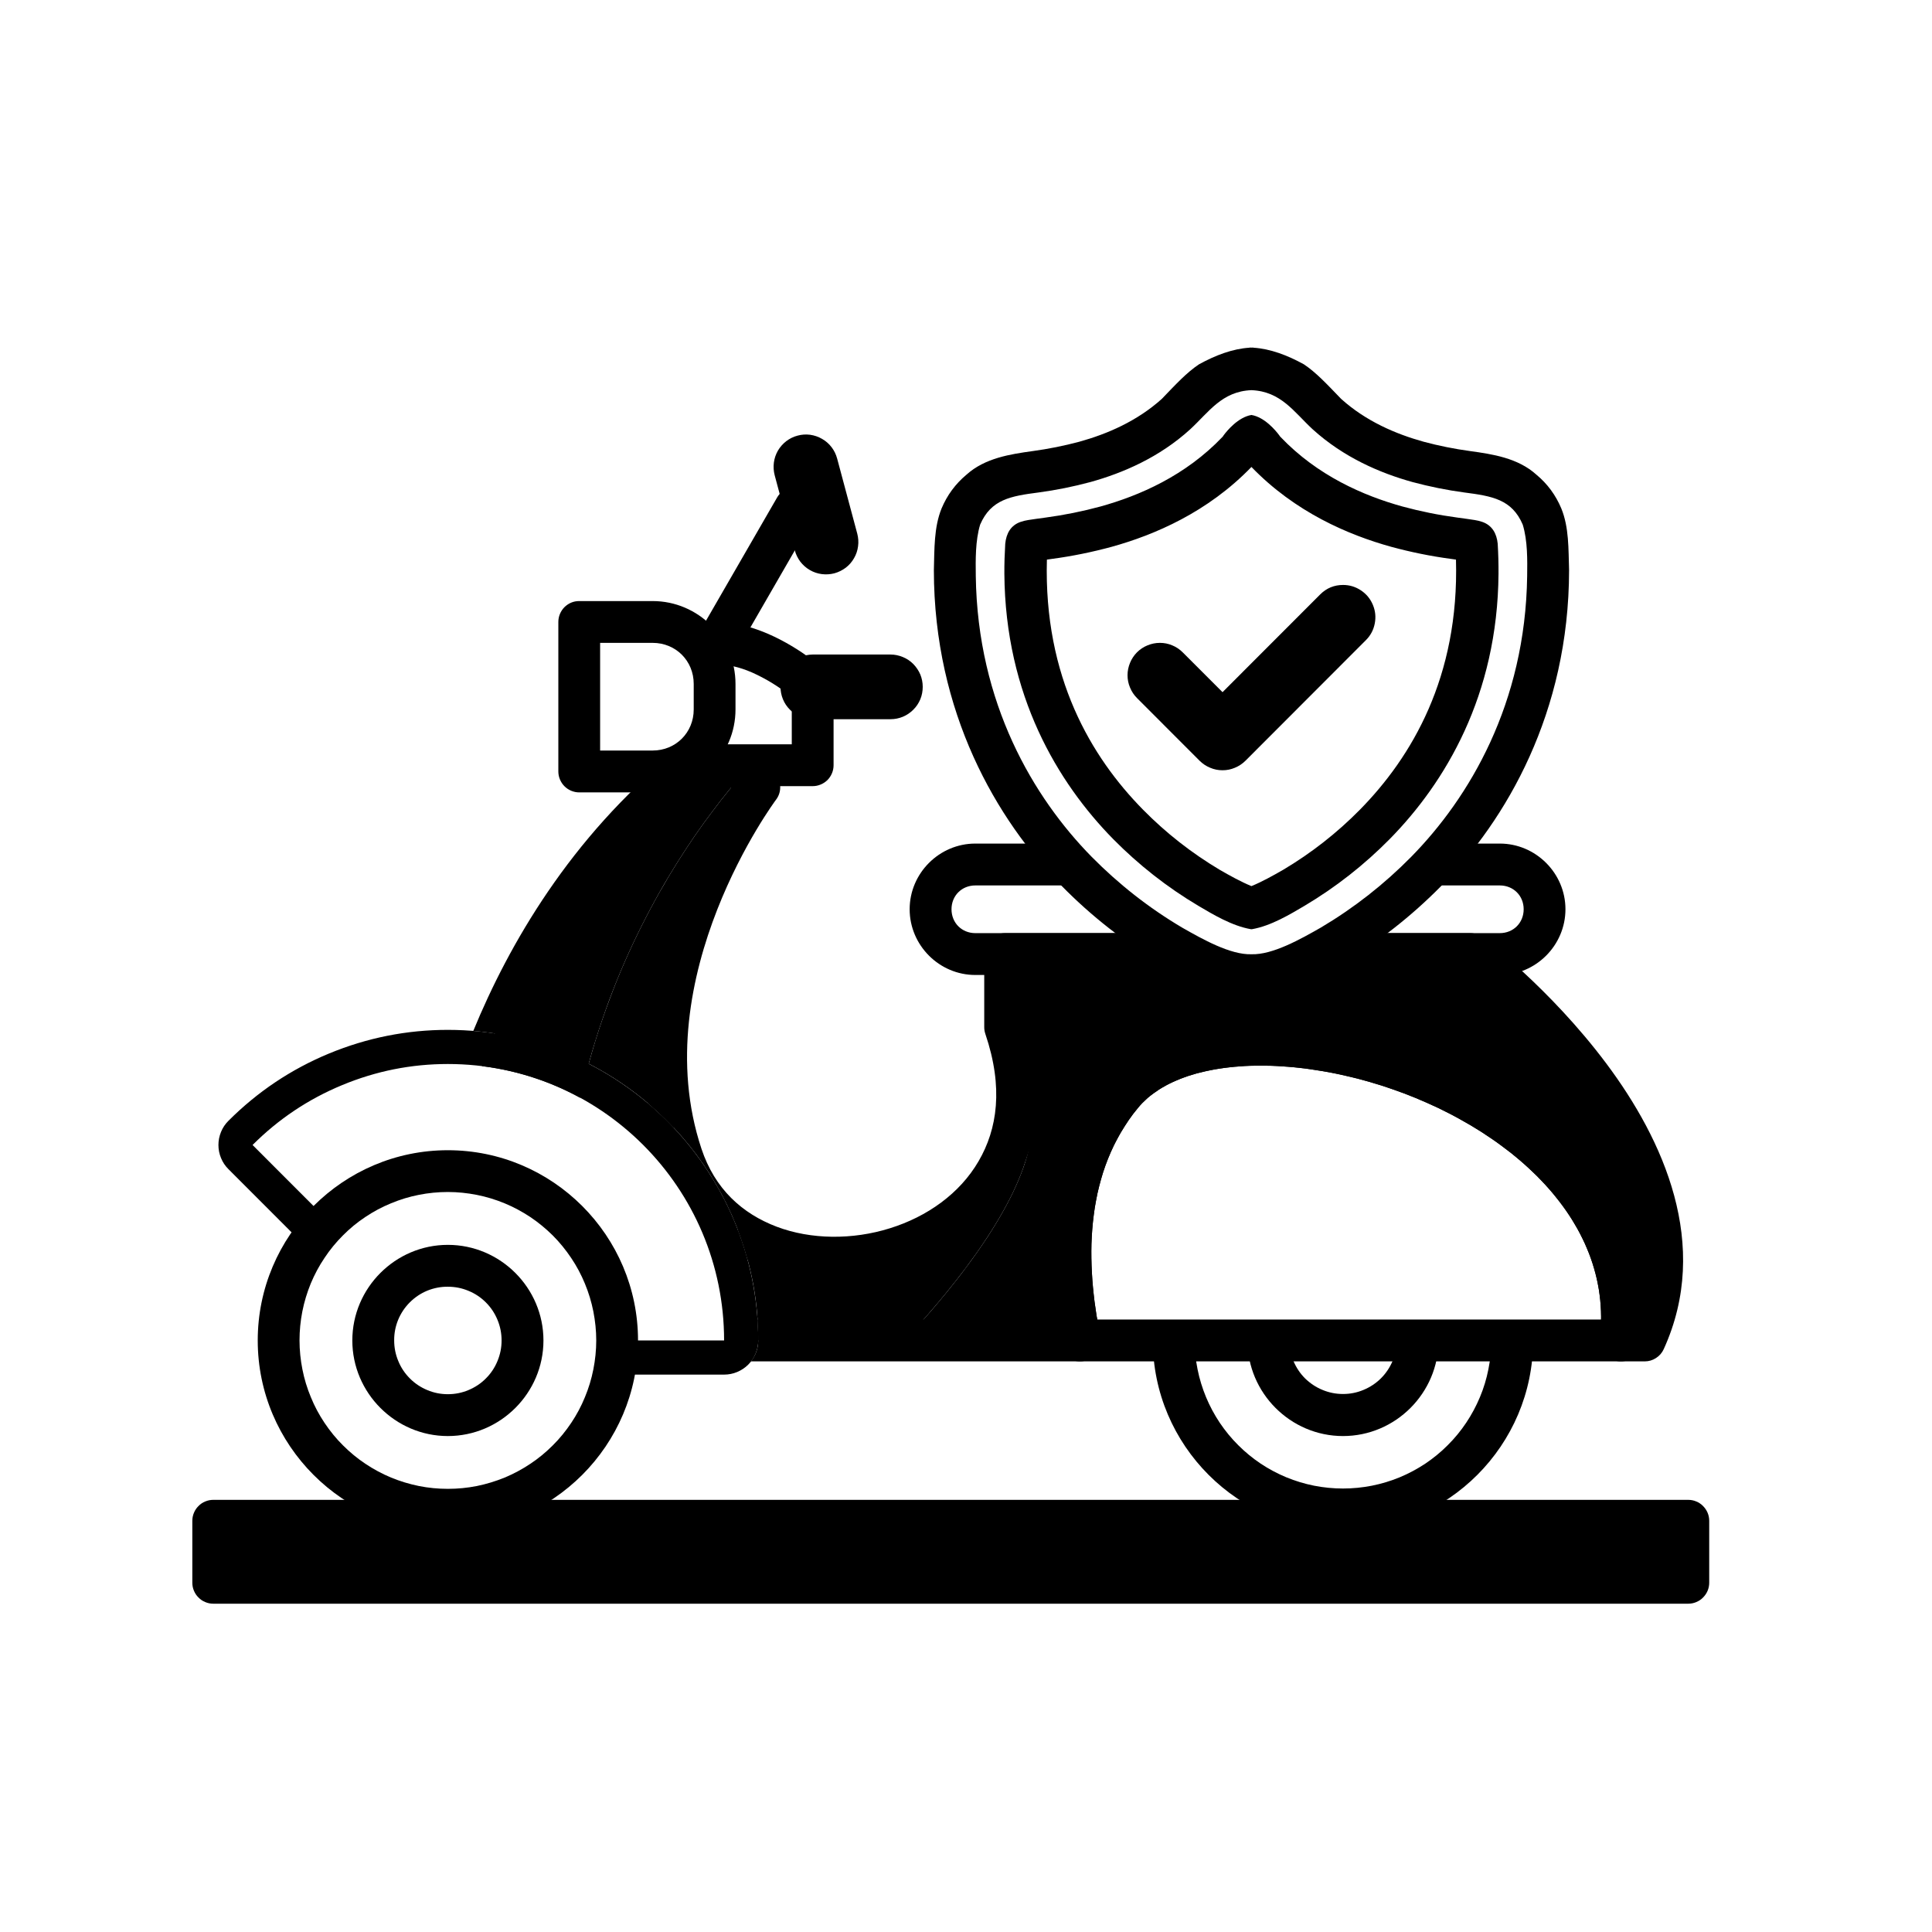
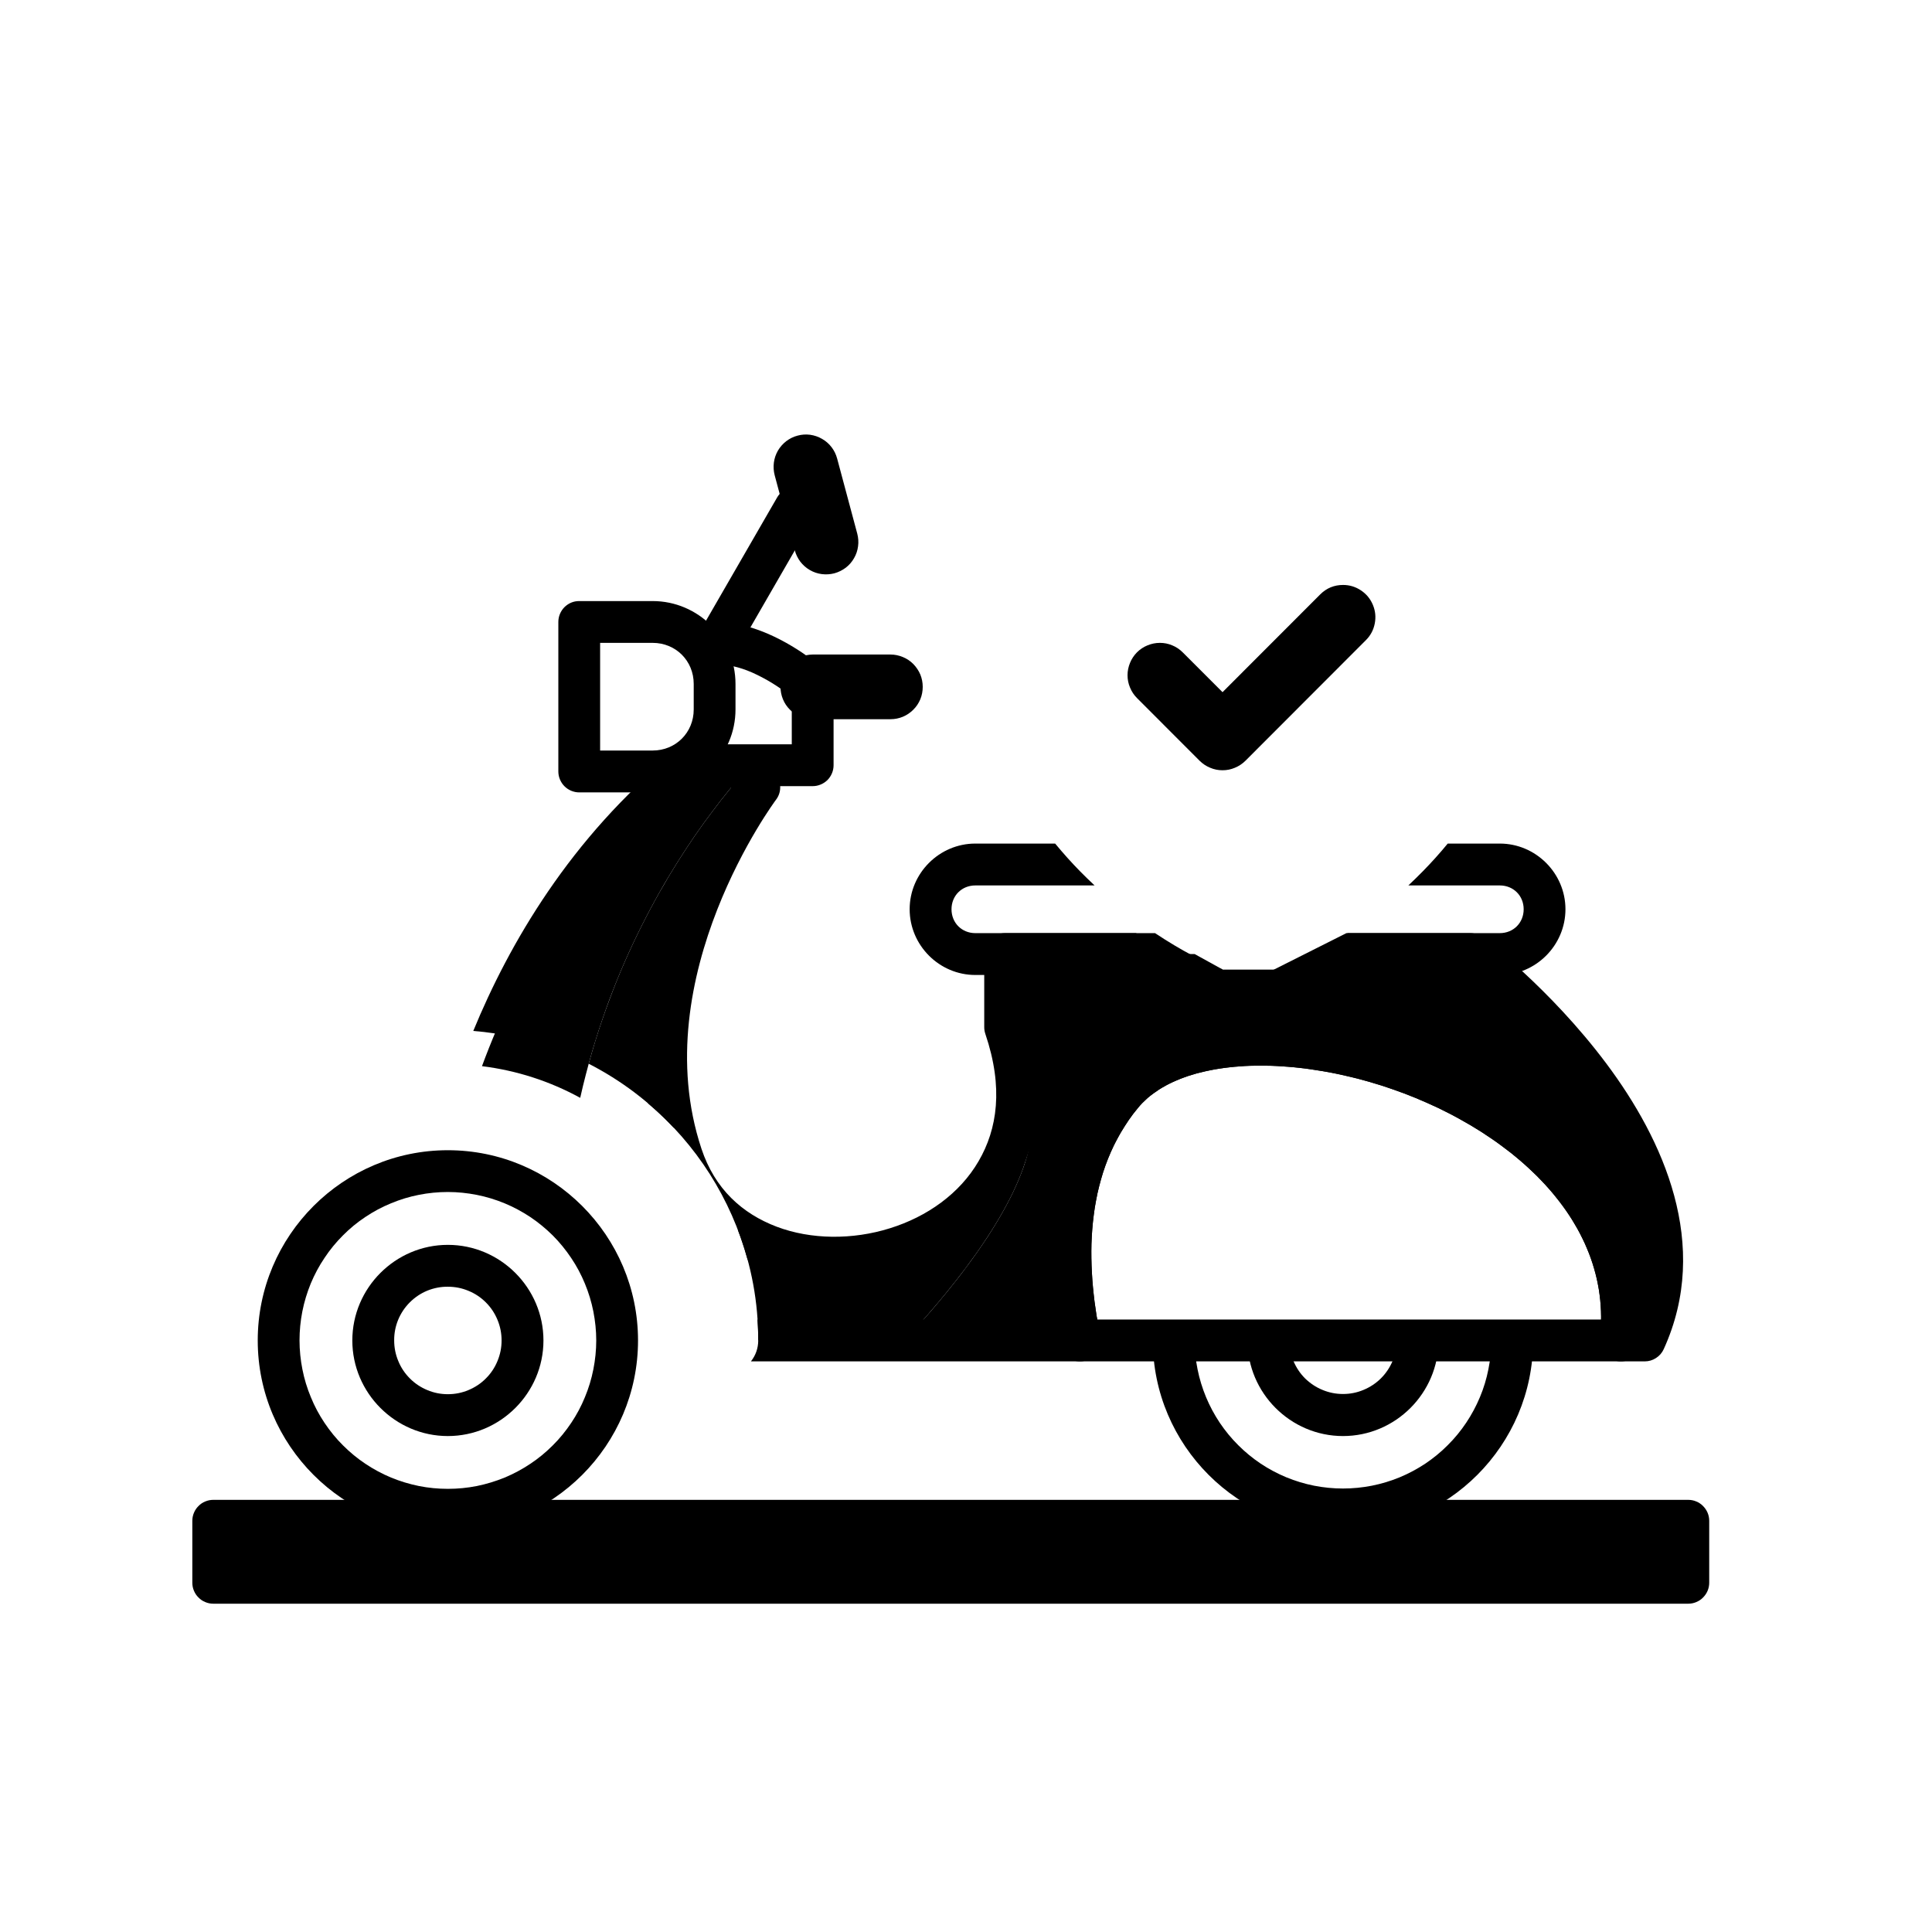
<svg xmlns="http://www.w3.org/2000/svg" width="150" zoomAndPan="magnify" viewBox="0 0 112.5 112.5" height="150" preserveAspectRatio="xMidYMid meet" version="1.2">
  <defs>
    <clipPath id="4e3ea9608f">
      <path d="M 11.199 87 L 100 87 L 100 93.398 L 11.199 93.398 Z M 11.199 87 " />
    </clipPath>
    <clipPath id="6bb0992108">
      <path d="M 54 20.223 L 92 20.223 L 92 59 L 54 59 Z M 54 20.223 " />
    </clipPath>
  </defs>
  <g id="d715f9d635">
    <path style=" stroke:none;fill-rule:evenodd;fill:#000000;fill-opacity:1;" d="M 12.418 88.555 L 98.309 88.555 L 98.309 92.164 L 12.418 92.164 Z M 12.418 88.555 " />
    <g clip-rule="nonzero" clip-path="url(#4e3ea9608f)">
      <path style=" stroke:none;fill-rule:evenodd;fill:#000000;fill-opacity:1;" d="M 12.418 87.336 C 12.258 87.336 12.102 87.367 11.953 87.43 C 11.801 87.492 11.672 87.578 11.559 87.695 C 11.441 87.809 11.355 87.941 11.293 88.09 C 11.23 88.238 11.199 88.395 11.199 88.555 L 11.199 92.164 C 11.199 92.324 11.23 92.48 11.293 92.629 C 11.355 92.777 11.441 92.91 11.559 93.023 C 11.672 93.141 11.801 93.227 11.953 93.289 C 12.102 93.352 12.258 93.383 12.418 93.383 L 98.309 93.383 C 98.469 93.383 98.625 93.352 98.773 93.289 C 98.922 93.227 99.055 93.141 99.168 93.023 C 99.281 92.91 99.371 92.777 99.434 92.629 C 99.496 92.48 99.527 92.324 99.527 92.164 L 99.527 88.555 C 99.527 88.395 99.496 88.238 99.434 88.09 C 99.371 87.941 99.281 87.809 99.168 87.695 C 99.055 87.578 98.922 87.492 98.773 87.43 C 98.625 87.367 98.469 87.336 98.309 87.336 Z M 13.637 89.773 L 97.09 89.773 L 97.09 90.945 L 13.637 90.945 Z M 13.637 89.773 " />
    </g>
    <path style=" stroke:none;fill-rule:evenodd;fill:#000000;fill-opacity:1;" d="M 43.355 44.938 C 43.34 44.953 43.328 44.965 43.316 44.984 C 43.18 45.141 43.035 45.305 42.891 45.477 C 42.746 45.648 42.598 45.828 42.445 46.016 C 42.293 46.203 42.137 46.398 41.977 46.602 C 41.82 46.805 41.66 47.016 41.496 47.234 C 41.332 47.449 41.164 47.676 40.996 47.906 C 40.828 48.141 40.66 48.379 40.488 48.625 C 40.32 48.875 40.148 49.129 39.973 49.391 C 39.801 49.652 39.629 49.922 39.453 50.199 C 39.281 50.473 39.105 50.758 38.93 51.051 C 38.758 51.34 38.582 51.641 38.41 51.945 C 38.238 52.25 38.066 52.562 37.895 52.883 C 37.723 53.203 37.555 53.527 37.387 53.863 C 37.219 54.195 37.051 54.539 36.887 54.887 C 36.723 55.234 36.562 55.59 36.402 55.953 C 36.242 56.316 36.086 56.684 35.934 57.059 C 35.781 57.438 35.633 57.82 35.488 58.211 C 35.34 58.602 35.199 58.996 35.062 59.402 C 34.922 59.805 34.789 60.215 34.66 60.633 C 34.531 61.051 34.41 61.477 34.289 61.91 C 34.285 61.922 34.285 61.93 34.281 61.941 C 36.152 62.902 37.805 64.148 39.246 65.684 C 36.887 55.465 44.215 45.84 44.215 45.84 Z M 59.039 61.773 C 60.797 71.551 49.234 75.82 42.973 71.633 C 43.762 73.703 44.156 75.84 44.152 78.055 L 52.672 78.055 C 52.699 78.023 52.73 77.992 52.758 77.965 C 52.957 77.75 53.156 77.531 53.355 77.309 C 53.555 77.09 53.75 76.863 53.949 76.641 C 54.148 76.414 54.344 76.184 54.539 75.953 C 54.734 75.723 54.926 75.488 55.121 75.254 C 55.312 75.02 55.5 74.781 55.688 74.543 C 55.875 74.305 56.059 74.066 56.238 73.828 C 56.418 73.586 56.594 73.344 56.766 73.102 C 56.941 72.859 57.109 72.617 57.273 72.371 C 57.438 72.129 57.594 71.887 57.75 71.641 C 57.902 71.398 58.051 71.156 58.195 70.91 C 58.336 70.668 58.473 70.426 58.602 70.184 C 58.734 69.941 58.855 69.699 58.973 69.461 C 59.086 69.219 59.195 68.98 59.297 68.742 C 59.398 68.504 59.488 68.27 59.574 68.035 C 59.613 67.918 59.656 67.801 59.691 67.684 C 59.73 67.566 59.766 67.453 59.797 67.336 C 59.832 67.223 59.859 67.105 59.887 66.992 C 59.914 66.875 59.938 66.762 59.957 66.648 C 59.977 66.531 59.992 66.418 60.008 66.305 C 60.02 66.191 60.031 66.078 60.039 65.965 C 60.047 65.852 60.051 65.738 60.051 65.625 C 60.055 65.512 60.051 65.398 60.047 65.289 C 60.043 65.176 60.035 65.062 60.027 64.953 C 60.016 64.84 60.004 64.73 59.988 64.617 C 59.973 64.508 59.957 64.398 59.938 64.289 C 59.914 64.176 59.895 64.066 59.867 63.957 C 59.844 63.848 59.816 63.742 59.785 63.633 C 59.754 63.523 59.723 63.414 59.688 63.309 C 59.656 63.199 59.617 63.094 59.578 62.988 C 59.539 62.879 59.5 62.773 59.457 62.668 C 59.414 62.562 59.367 62.457 59.32 62.355 C 59.277 62.25 59.227 62.145 59.176 62.043 C 59.133 61.953 59.086 61.863 59.039 61.773 Z M 59.039 61.773 " />
    <path style=" stroke:none;fill-rule:evenodd;fill:#000000;fill-opacity:1;" d="M 39.285 43.828 C 33.211 48.785 29.633 54.988 27.559 60.031 C 28.395 60.098 29.223 60.223 30.043 60.41 C 32.129 55.547 35.711 49.621 41.754 45.02 L 42.648 45.961 C 41.035 48.348 36.559 55.848 37.742 64.254 C 39.145 65.441 40.34 66.809 41.328 68.359 C 42.312 69.91 43.047 71.574 43.531 73.348 C 43.801 73.477 44.078 73.602 44.359 73.707 C 46.945 74.688 49.879 74.684 52.543 73.852 C 55.207 73.02 57.637 71.336 59.086 68.852 C 60.504 66.418 60.902 63.23 59.75 59.652 L 59.75 56.773 L 71.645 56.773 L 66.141 54.336 L 58.531 54.336 C 58.367 54.336 58.215 54.367 58.066 54.43 C 57.914 54.492 57.785 54.578 57.668 54.695 C 57.555 54.809 57.469 54.941 57.406 55.09 C 57.344 55.238 57.312 55.395 57.312 55.555 L 57.312 59.82 C 57.312 59.953 57.336 60.082 57.379 60.211 C 58.438 63.34 58.074 65.75 56.98 67.621 C 55.891 69.496 53.992 70.848 51.816 71.523 C 49.645 72.203 47.227 72.188 45.223 71.43 C 43.219 70.668 41.625 69.238 40.844 66.887 C 37.516 56.848 45.18 46.578 45.18 46.578 C 45.363 46.34 45.445 46.07 45.43 45.77 C 45.41 45.473 45.301 45.215 45.094 44.996 L 44.676 44.559 L 40.316 44.559 C 39.934 44.367 39.59 44.125 39.285 43.828 Z M 71.645 56.773 L 85.168 56.773 C 85.906 57.355 88.918 59.816 91.594 63.398 C 94.051 66.684 95.996 70.641 95.492 74.637 C 95.453 74.395 95.406 74.156 95.352 73.918 C 95.293 73.668 95.23 73.418 95.156 73.172 C 95.086 72.93 95.008 72.684 94.922 72.445 C 94.84 72.207 94.746 71.969 94.648 71.738 C 94.551 71.504 94.445 71.273 94.336 71.047 C 94.223 70.82 94.105 70.598 93.984 70.375 C 93.863 70.156 93.734 69.938 93.598 69.723 C 93.465 69.512 93.328 69.301 93.184 69.094 C 93.039 68.887 92.887 68.68 92.734 68.48 C 92.578 68.277 92.418 68.082 92.254 67.887 C 92.094 67.691 91.922 67.5 91.75 67.312 C 91.578 67.125 91.402 66.941 91.219 66.762 C 91.039 66.578 90.852 66.402 90.664 66.227 C 90.477 66.055 90.281 65.883 90.086 65.715 C 89.891 65.547 89.691 65.383 89.488 65.223 C 89.285 65.059 89.078 64.902 88.867 64.75 C 88.66 64.594 88.445 64.441 88.23 64.297 C 88.016 64.148 87.797 64.004 87.578 63.863 C 87.355 63.723 87.133 63.582 86.906 63.449 C 86.684 63.316 86.453 63.184 86.223 63.055 C 85.992 62.93 85.762 62.805 85.527 62.684 C 85.293 62.562 85.059 62.445 84.82 62.332 C 84.582 62.219 84.344 62.105 84.102 62 C 83.863 61.895 83.621 61.789 83.379 61.688 C 83.133 61.59 82.891 61.492 82.645 61.398 C 82.398 61.305 82.152 61.215 81.906 61.129 C 81.656 61.043 81.41 60.961 81.16 60.883 C 80.91 60.805 80.664 60.727 80.414 60.656 C 80.164 60.586 79.914 60.516 79.664 60.453 C 79.414 60.387 79.164 60.324 78.914 60.27 C 78.664 60.211 78.414 60.156 78.164 60.105 C 77.914 60.059 77.664 60.012 77.418 59.969 C 77.168 59.926 76.918 59.887 76.672 59.852 C 76.426 59.816 76.176 59.785 75.934 59.758 C 75.688 59.73 75.441 59.707 75.195 59.688 C 74.953 59.668 74.711 59.652 74.469 59.641 C 74.227 59.629 73.988 59.621 73.75 59.617 C 73.512 59.613 73.273 59.613 73.039 59.617 C 72.805 59.621 72.57 59.629 72.34 59.645 C 72.109 59.656 71.879 59.672 71.652 59.691 C 71.426 59.715 71.199 59.738 70.977 59.77 C 70.754 59.797 70.531 59.832 70.316 59.871 C 70.098 59.91 69.883 59.953 69.668 60 C 69.457 60.047 69.246 60.098 69.039 60.156 C 68.832 60.215 68.629 60.273 68.43 60.34 C 68.227 60.406 68.031 60.48 67.836 60.555 C 67.641 60.633 67.453 60.715 67.266 60.801 C 67.078 60.887 66.895 60.98 66.715 61.078 L 66.715 61.074 C 66.535 61.172 66.363 61.277 66.191 61.387 C 66.02 61.492 65.855 61.609 65.691 61.727 C 65.531 61.848 65.375 61.973 65.223 62.105 C 65.074 62.234 64.926 62.371 64.789 62.516 C 64.648 62.66 64.516 62.809 64.387 62.965 C 64.27 63.105 64.16 63.246 64.051 63.391 C 63.941 63.531 63.836 63.676 63.734 63.824 C 63.633 63.969 63.535 64.117 63.438 64.266 C 63.344 64.414 63.254 64.562 63.164 64.715 C 63.078 64.863 62.992 65.016 62.91 65.168 C 62.828 65.32 62.75 65.477 62.676 65.629 C 62.602 65.785 62.527 65.938 62.457 66.094 C 62.391 66.25 62.324 66.41 62.262 66.566 C 62.199 66.723 62.137 66.883 62.082 67.039 C 62.023 67.199 61.969 67.355 61.918 67.516 C 61.867 67.676 61.82 67.836 61.773 67.996 C 61.727 68.156 61.684 68.316 61.645 68.477 C 61.602 68.641 61.566 68.801 61.531 68.961 C 61.492 69.121 61.461 69.285 61.43 69.445 C 61.398 69.609 61.371 69.77 61.348 69.93 C 61.32 70.094 61.297 70.254 61.277 70.418 C 61.254 70.578 61.234 70.742 61.219 70.902 C 61.203 71.062 61.188 71.227 61.176 71.387 C 61.164 71.547 61.152 71.711 61.145 71.871 C 61.133 72.031 61.129 72.191 61.125 72.352 C 61.113 72.672 61.109 72.992 61.117 73.309 C 61.121 73.629 61.133 73.945 61.148 74.258 C 61.168 74.57 61.191 74.879 61.219 75.188 C 61.246 75.496 61.281 75.801 61.32 76.105 C 61.352 76.352 61.387 76.594 61.426 76.836 L 44.109 76.836 C 44.137 77.238 44.152 77.645 44.152 78.055 C 44.148 78.508 44.008 78.914 43.727 79.273 L 62.883 79.273 C 63.066 79.273 63.242 79.234 63.406 79.156 C 63.574 79.074 63.711 78.965 63.828 78.824 C 63.945 78.68 64.023 78.52 64.066 78.344 C 64.109 78.164 64.113 77.988 64.078 77.809 C 64.047 77.66 64.016 77.527 63.996 77.41 C 63.945 77.148 63.898 76.879 63.852 76.609 C 63.809 76.34 63.77 76.07 63.734 75.793 C 63.699 75.52 63.668 75.242 63.645 74.961 C 63.617 74.684 63.594 74.402 63.582 74.121 C 63.566 73.84 63.555 73.559 63.551 73.273 C 63.547 72.992 63.547 72.707 63.555 72.426 C 63.562 72.285 63.566 72.141 63.574 72 C 63.582 71.859 63.59 71.719 63.602 71.578 C 63.613 71.438 63.625 71.297 63.641 71.156 C 63.656 71.016 63.672 70.875 63.691 70.734 C 63.707 70.594 63.73 70.453 63.75 70.312 C 63.773 70.176 63.797 70.035 63.824 69.898 C 63.848 69.758 63.879 69.621 63.906 69.484 C 63.938 69.348 63.969 69.211 64.004 69.074 C 64.039 68.938 64.074 68.801 64.113 68.668 C 64.152 68.531 64.191 68.398 64.234 68.266 C 64.277 68.129 64.324 67.996 64.371 67.863 C 64.418 67.73 64.469 67.602 64.52 67.473 C 64.574 67.34 64.629 67.211 64.684 67.082 C 64.742 66.953 64.801 66.824 64.863 66.695 C 64.926 66.57 64.988 66.445 65.059 66.32 C 65.125 66.191 65.195 66.07 65.266 65.945 C 65.34 65.82 65.414 65.699 65.492 65.578 C 65.566 65.457 65.648 65.336 65.73 65.215 C 65.816 65.098 65.902 64.98 65.988 64.859 C 66.078 64.742 66.172 64.629 66.266 64.512 C 66.348 64.41 66.438 64.312 66.527 64.219 C 66.621 64.125 66.719 64.031 66.82 63.941 C 66.926 63.852 67.031 63.766 67.145 63.684 C 67.258 63.602 67.375 63.52 67.496 63.441 C 67.621 63.363 67.746 63.289 67.879 63.219 L 67.879 63.215 C 68.012 63.145 68.148 63.074 68.289 63.012 C 68.43 62.945 68.578 62.883 68.727 62.824 C 68.879 62.762 69.035 62.707 69.195 62.652 C 69.352 62.602 69.516 62.551 69.684 62.504 C 69.852 62.461 70.023 62.418 70.199 62.379 C 70.375 62.34 70.555 62.305 70.738 62.27 C 70.922 62.238 71.109 62.211 71.297 62.184 C 71.488 62.16 71.68 62.137 71.875 62.121 C 72.07 62.102 72.27 62.086 72.473 62.074 C 72.672 62.062 72.879 62.059 73.086 62.055 C 73.289 62.051 73.5 62.051 73.711 62.055 C 73.922 62.055 74.137 62.062 74.352 62.074 C 74.566 62.086 74.781 62.098 75 62.117 C 75.219 62.133 75.441 62.156 75.664 62.18 C 75.883 62.203 76.105 62.23 76.332 62.266 C 76.555 62.297 76.781 62.332 77.004 62.371 C 77.23 62.41 77.457 62.449 77.688 62.496 C 77.914 62.543 78.141 62.59 78.367 62.645 C 78.598 62.695 78.824 62.75 79.055 62.809 C 79.281 62.871 79.512 62.934 79.738 62.996 C 79.969 63.062 80.195 63.133 80.422 63.203 C 80.648 63.277 80.879 63.352 81.102 63.43 C 81.328 63.512 81.555 63.594 81.781 63.676 C 82.004 63.762 82.227 63.852 82.449 63.941 C 82.672 64.035 82.895 64.129 83.113 64.227 C 83.332 64.324 83.551 64.426 83.77 64.527 C 83.984 64.633 84.199 64.738 84.41 64.848 C 84.625 64.961 84.836 65.07 85.043 65.188 C 85.254 65.305 85.457 65.422 85.664 65.543 C 85.867 65.664 86.066 65.789 86.266 65.914 C 86.465 66.043 86.66 66.172 86.852 66.305 C 87.047 66.438 87.234 66.57 87.422 66.711 C 87.609 66.848 87.793 66.988 87.973 67.129 C 88.156 67.273 88.332 67.418 88.504 67.566 C 88.68 67.715 88.848 67.867 89.012 68.02 C 89.18 68.172 89.34 68.328 89.5 68.484 C 89.656 68.641 89.809 68.801 89.961 68.965 C 90.109 69.125 90.254 69.293 90.395 69.457 C 90.535 69.625 90.672 69.793 90.801 69.965 C 90.934 70.137 91.062 70.309 91.184 70.484 C 91.305 70.66 91.422 70.836 91.535 71.016 C 91.645 71.195 91.754 71.379 91.855 71.559 C 91.957 71.742 92.055 71.93 92.145 72.117 C 92.238 72.305 92.324 72.492 92.402 72.684 C 92.484 72.875 92.559 73.066 92.629 73.262 C 92.699 73.457 92.762 73.656 92.82 73.855 C 92.879 74.055 92.93 74.254 92.977 74.457 C 93.023 74.66 93.062 74.867 93.098 75.074 C 93.113 75.176 93.129 75.281 93.141 75.387 C 93.156 75.488 93.168 75.594 93.18 75.699 C 93.191 75.805 93.199 75.914 93.207 76.02 C 93.215 76.125 93.219 76.234 93.223 76.34 C 93.227 76.449 93.23 76.559 93.23 76.668 C 93.234 76.777 93.23 76.887 93.23 76.996 C 93.227 77.105 93.223 77.219 93.219 77.328 C 93.211 77.441 93.203 77.551 93.195 77.664 C 93.188 77.742 93.18 77.828 93.168 77.926 C 93.148 78.098 93.168 78.266 93.223 78.43 C 93.273 78.594 93.359 78.738 93.473 78.867 C 93.59 78.996 93.727 79.098 93.883 79.168 C 94.043 79.238 94.207 79.273 94.379 79.273 L 95.773 79.273 C 96.012 79.273 96.23 79.207 96.43 79.078 C 96.629 78.949 96.781 78.777 96.879 78.559 C 99.652 72.477 96.84 66.348 93.543 61.938 C 90.25 57.531 86.328 54.582 86.328 54.582 C 86.113 54.418 85.867 54.336 85.598 54.336 L 78.402 54.336 L 73.766 56.668 Z M 71.645 56.773 " />
    <path style=" stroke:none;fill-rule:evenodd;fill:#000000;fill-opacity:1;" d="M 86.84 78.055 C 86.836 78.621 86.781 79.184 86.668 79.738 C 86.559 80.293 86.395 80.832 86.176 81.355 C 85.957 81.879 85.691 82.375 85.375 82.848 C 85.062 83.316 84.703 83.754 84.301 84.152 C 83.902 84.555 83.465 84.91 82.996 85.227 C 82.523 85.539 82.027 85.805 81.504 86.023 C 80.98 86.238 80.441 86.402 79.883 86.512 C 79.328 86.621 78.77 86.676 78.203 86.676 C 77.637 86.676 77.074 86.621 76.52 86.512 C 75.965 86.402 75.426 86.238 74.902 86.023 C 74.379 85.805 73.879 85.539 73.41 85.227 C 72.938 84.91 72.504 84.555 72.102 84.152 C 71.699 83.754 71.344 83.316 71.027 82.848 C 70.711 82.375 70.445 81.879 70.227 81.355 C 70.012 80.832 69.844 80.293 69.734 79.738 C 69.621 79.184 69.566 78.621 69.566 78.055 L 67.129 78.055 C 67.129 84.156 72.102 89.133 78.203 89.133 C 84.301 89.133 89.273 84.156 89.273 78.055 Z M 86.84 78.055 " />
    <path style=" stroke:none;fill-rule:evenodd;fill:#000000;fill-opacity:1;" d="M 81.328 78.055 C 81.328 78.469 81.246 78.867 81.09 79.25 C 80.93 79.629 80.703 79.969 80.41 80.262 C 80.117 80.551 79.777 80.777 79.395 80.934 C 79.016 81.094 78.617 81.172 78.203 81.172 C 77.789 81.172 77.391 81.094 77.008 80.934 C 76.625 80.777 76.289 80.551 75.992 80.262 C 75.699 79.969 75.477 79.629 75.316 79.25 C 75.156 78.867 75.074 78.469 75.074 78.055 L 72.641 78.055 C 72.641 81.113 75.145 83.621 78.203 83.621 C 81.262 83.621 83.766 81.113 83.766 78.055 Z M 81.328 78.055 " />
    <path style=" stroke:none;fill-rule:evenodd;fill:#000000;fill-opacity:1;" d="M 73.75 59.617 C 73.512 59.613 73.277 59.613 73.039 59.617 C 72.805 59.621 72.57 59.629 72.34 59.645 C 72.109 59.656 71.879 59.672 71.652 59.691 C 71.426 59.715 71.199 59.738 70.977 59.77 C 70.754 59.797 70.535 59.832 70.316 59.871 C 70.098 59.91 69.883 59.953 69.668 60 C 69.457 60.047 69.246 60.098 69.039 60.156 C 68.832 60.215 68.629 60.273 68.43 60.34 C 68.227 60.406 68.031 60.48 67.836 60.555 C 67.641 60.633 67.453 60.715 67.266 60.801 C 67.078 60.887 66.895 60.98 66.715 61.078 L 66.715 61.074 C 66.535 61.172 66.363 61.277 66.191 61.387 C 66.02 61.492 65.855 61.609 65.691 61.727 C 65.531 61.848 65.375 61.973 65.223 62.105 C 65.074 62.234 64.926 62.371 64.789 62.516 C 64.648 62.66 64.516 62.809 64.387 62.965 C 64.27 63.105 64.16 63.246 64.051 63.391 C 63.941 63.531 63.836 63.676 63.734 63.824 C 63.633 63.969 63.535 64.117 63.438 64.266 C 63.344 64.414 63.254 64.562 63.164 64.715 C 63.078 64.863 62.992 65.016 62.91 65.168 C 62.828 65.32 62.75 65.477 62.676 65.629 C 62.602 65.785 62.527 65.938 62.457 66.094 C 62.391 66.25 62.324 66.41 62.262 66.566 C 62.199 66.723 62.137 66.883 62.082 67.039 C 62.023 67.199 61.969 67.355 61.918 67.516 C 61.867 67.676 61.82 67.836 61.773 67.996 C 61.727 68.156 61.684 68.316 61.645 68.477 C 61.602 68.641 61.566 68.801 61.531 68.961 C 61.492 69.121 61.461 69.285 61.43 69.445 C 61.398 69.609 61.371 69.77 61.348 69.934 C 61.32 70.094 61.297 70.254 61.277 70.418 C 61.254 70.578 61.234 70.742 61.219 70.902 C 61.203 71.062 61.188 71.227 61.176 71.387 C 61.164 71.547 61.152 71.711 61.145 71.871 C 61.133 72.031 61.129 72.191 61.125 72.352 C 61.113 72.672 61.109 72.992 61.117 73.309 C 61.121 73.629 61.133 73.945 61.148 74.258 C 61.168 74.57 61.191 74.879 61.219 75.188 C 61.246 75.496 61.281 75.801 61.32 76.105 C 61.359 76.406 61.402 76.703 61.449 77 C 61.496 77.293 61.547 77.582 61.602 77.867 L 61.602 77.871 C 61.633 78.031 61.664 78.172 61.691 78.301 C 61.75 78.582 61.891 78.816 62.117 79 C 62.34 79.18 62.598 79.273 62.883 79.273 L 94.379 79.273 C 94.691 79.273 94.965 79.168 95.195 78.961 C 95.426 78.754 95.559 78.492 95.59 78.184 C 95.602 78.086 95.613 77.98 95.621 77.867 C 95.633 77.73 95.645 77.594 95.648 77.457 C 95.656 77.32 95.664 77.188 95.664 77.051 C 95.668 76.914 95.668 76.781 95.668 76.648 C 95.668 76.512 95.664 76.379 95.66 76.246 C 95.652 76.113 95.645 75.98 95.637 75.848 C 95.629 75.719 95.617 75.586 95.602 75.453 C 95.59 75.324 95.574 75.195 95.559 75.066 C 95.539 74.934 95.52 74.805 95.5 74.68 C 95.457 74.422 95.406 74.168 95.352 73.918 C 95.293 73.668 95.23 73.418 95.156 73.172 C 95.086 72.93 95.008 72.688 94.922 72.445 C 94.836 72.207 94.746 71.969 94.648 71.738 C 94.551 71.504 94.445 71.273 94.336 71.047 C 94.223 70.82 94.105 70.598 93.984 70.375 C 93.863 70.156 93.734 69.938 93.598 69.723 C 93.465 69.512 93.328 69.301 93.184 69.094 C 93.039 68.883 92.887 68.68 92.734 68.48 C 92.578 68.277 92.418 68.082 92.258 67.887 C 92.094 67.691 91.926 67.5 91.75 67.312 C 91.578 67.125 91.402 66.941 91.219 66.762 C 91.039 66.578 90.855 66.402 90.664 66.227 C 90.477 66.055 90.281 65.883 90.086 65.715 C 89.891 65.547 89.691 65.383 89.488 65.223 C 89.285 65.059 89.078 64.902 88.867 64.75 C 88.66 64.594 88.445 64.441 88.23 64.297 C 88.016 64.148 87.797 64.004 87.578 63.863 C 87.355 63.723 87.133 63.582 86.906 63.449 C 86.684 63.312 86.453 63.184 86.223 63.055 C 85.996 62.93 85.762 62.805 85.527 62.684 C 85.293 62.562 85.059 62.445 84.82 62.332 C 84.582 62.219 84.344 62.105 84.102 62 C 83.863 61.895 83.621 61.789 83.379 61.688 C 83.133 61.59 82.891 61.492 82.645 61.398 C 82.398 61.305 82.152 61.219 81.906 61.129 C 81.656 61.043 81.41 60.961 81.16 60.883 C 80.91 60.805 80.664 60.73 80.414 60.656 C 80.164 60.586 79.914 60.516 79.664 60.453 C 79.414 60.387 79.164 60.324 78.914 60.27 C 78.664 60.211 78.414 60.156 78.164 60.105 C 77.914 60.059 77.664 60.012 77.418 59.969 C 77.168 59.926 76.918 59.887 76.672 59.852 C 76.426 59.816 76.18 59.785 75.934 59.758 C 75.688 59.73 75.441 59.707 75.199 59.688 C 74.953 59.668 74.711 59.652 74.469 59.641 C 74.23 59.629 73.988 59.621 73.75 59.617 Z M 73.711 62.055 C 73.922 62.055 74.137 62.062 74.352 62.074 C 74.566 62.086 74.785 62.098 75.004 62.117 C 75.223 62.133 75.441 62.156 75.664 62.18 C 75.883 62.203 76.105 62.234 76.332 62.266 C 76.555 62.297 76.781 62.332 77.008 62.371 C 77.23 62.41 77.457 62.449 77.688 62.496 C 77.914 62.543 78.141 62.59 78.371 62.645 C 78.598 62.695 78.824 62.75 79.055 62.809 C 79.281 62.871 79.512 62.934 79.738 62.996 C 79.969 63.062 80.195 63.133 80.422 63.203 C 80.652 63.277 80.879 63.352 81.105 63.434 C 81.328 63.512 81.555 63.594 81.781 63.676 C 82.004 63.762 82.227 63.852 82.449 63.941 C 82.672 64.035 82.895 64.129 83.113 64.227 C 83.332 64.324 83.551 64.426 83.77 64.527 C 83.984 64.633 84.199 64.738 84.414 64.848 C 84.625 64.961 84.836 65.07 85.043 65.188 C 85.254 65.305 85.461 65.422 85.664 65.543 C 85.867 65.664 86.066 65.789 86.266 65.914 C 86.465 66.043 86.66 66.172 86.855 66.305 C 87.047 66.438 87.238 66.57 87.426 66.711 C 87.609 66.848 87.793 66.988 87.977 67.129 C 88.156 67.273 88.332 67.418 88.504 67.566 C 88.68 67.715 88.848 67.867 89.016 68.02 C 89.18 68.172 89.34 68.328 89.5 68.484 C 89.656 68.641 89.812 68.801 89.961 68.965 C 90.109 69.125 90.254 69.293 90.395 69.457 C 90.535 69.625 90.672 69.793 90.805 69.965 C 90.934 70.137 91.062 70.309 91.184 70.484 C 91.305 70.66 91.422 70.836 91.535 71.016 C 91.648 71.195 91.754 71.379 91.855 71.559 C 91.957 71.742 92.055 71.93 92.145 72.117 C 92.238 72.305 92.324 72.492 92.402 72.684 C 92.484 72.875 92.559 73.066 92.629 73.262 C 92.699 73.457 92.762 73.656 92.82 73.855 C 92.879 74.055 92.93 74.254 92.977 74.457 C 93.023 74.66 93.062 74.867 93.098 75.074 C 93.113 75.176 93.129 75.281 93.145 75.387 C 93.156 75.488 93.168 75.594 93.18 75.699 C 93.191 75.805 93.199 75.914 93.207 76.02 C 93.215 76.125 93.219 76.234 93.227 76.344 C 93.23 76.449 93.23 76.559 93.234 76.668 C 93.234 76.723 93.23 76.781 93.23 76.836 L 63.895 76.836 C 63.879 76.762 63.867 76.688 63.852 76.609 C 63.809 76.34 63.77 76.066 63.734 75.793 C 63.699 75.52 63.668 75.242 63.641 74.961 C 63.617 74.684 63.598 74.402 63.582 74.121 C 63.566 73.84 63.555 73.559 63.551 73.273 C 63.547 72.992 63.547 72.707 63.555 72.426 C 63.562 72.285 63.566 72.141 63.574 72 C 63.582 71.859 63.59 71.719 63.602 71.578 C 63.613 71.434 63.625 71.293 63.641 71.152 C 63.656 71.012 63.672 70.875 63.691 70.734 C 63.707 70.594 63.73 70.453 63.75 70.312 C 63.773 70.176 63.797 70.035 63.824 69.898 C 63.848 69.758 63.879 69.621 63.906 69.484 C 63.938 69.348 63.969 69.211 64.004 69.074 C 64.039 68.938 64.074 68.801 64.113 68.668 C 64.152 68.531 64.191 68.398 64.234 68.262 C 64.277 68.129 64.324 67.996 64.371 67.863 C 64.418 67.73 64.469 67.602 64.52 67.469 C 64.574 67.34 64.629 67.211 64.684 67.082 C 64.742 66.953 64.801 66.824 64.863 66.695 C 64.926 66.57 64.992 66.441 65.059 66.316 C 65.125 66.191 65.195 66.066 65.266 65.945 C 65.34 65.82 65.414 65.699 65.492 65.578 C 65.566 65.457 65.648 65.336 65.73 65.215 C 65.816 65.098 65.902 64.977 65.988 64.859 C 66.078 64.742 66.172 64.629 66.266 64.512 C 66.348 64.41 66.438 64.312 66.527 64.219 C 66.621 64.125 66.719 64.031 66.82 63.941 C 66.926 63.852 67.031 63.766 67.145 63.684 C 67.258 63.602 67.375 63.52 67.496 63.441 C 67.617 63.363 67.746 63.289 67.879 63.215 C 68.012 63.145 68.148 63.074 68.289 63.008 C 68.43 62.945 68.578 62.883 68.727 62.82 C 68.879 62.762 69.035 62.707 69.195 62.652 C 69.352 62.602 69.516 62.551 69.684 62.504 C 69.852 62.461 70.023 62.418 70.199 62.379 C 70.375 62.34 70.555 62.301 70.738 62.27 C 70.922 62.238 71.105 62.207 71.297 62.184 C 71.488 62.16 71.68 62.137 71.875 62.117 C 72.07 62.102 72.27 62.086 72.473 62.074 C 72.672 62.062 72.879 62.055 73.086 62.055 C 73.289 62.051 73.5 62.051 73.711 62.051 Z M 73.711 62.055 " />
    <path style=" stroke:none;fill-rule:evenodd;fill:#000000;fill-opacity:1;" d="M 41.926 36.27 C 41.777 36.27 41.633 36.277 41.484 36.293 C 40.93 36.348 40.41 36.504 39.918 36.762 C 40.676 37.234 41.188 37.902 41.453 38.754 C 41.539 38.738 41.629 38.727 41.719 38.715 C 42.297 38.66 43.043 38.836 43.777 39.152 C 44.617 39.527 45.391 40.004 46.105 40.59 L 46.105 43.34 L 40.992 43.34 C 40.418 44.188 39.625 44.699 38.617 44.871 C 39.242 45.422 39.812 45.668 39.812 45.668 C 39.973 45.742 40.141 45.777 40.316 45.777 L 47.32 45.777 C 47.48 45.777 47.637 45.746 47.785 45.684 C 47.938 45.621 48.066 45.535 48.184 45.422 C 48.297 45.305 48.383 45.176 48.445 45.027 C 48.508 44.875 48.539 44.723 48.539 44.559 L 48.539 39.996 C 48.539 39.633 48.402 39.332 48.133 39.09 C 48.133 39.09 46.676 37.758 44.746 36.918 C 44.023 36.605 43.219 36.344 42.359 36.281 C 42.215 36.27 42.07 36.266 41.926 36.27 Z M 41.926 36.27 " />
    <path style=" stroke:none;fill-rule:evenodd;fill:#000000;fill-opacity:1;" d="M 33.73 35 C 33.566 35 33.414 35.027 33.262 35.09 C 33.113 35.152 32.984 35.242 32.867 35.355 C 32.754 35.469 32.668 35.602 32.605 35.75 C 32.543 35.898 32.512 36.055 32.512 36.215 L 32.512 44.922 C 32.512 45.082 32.543 45.238 32.605 45.387 C 32.668 45.535 32.754 45.668 32.867 45.781 C 32.984 45.898 33.113 45.984 33.262 46.047 C 33.414 46.109 33.566 46.141 33.73 46.141 L 38.004 46.141 C 40.656 46.141 42.828 43.965 42.828 41.312 L 42.828 39.824 C 42.828 37.172 40.656 35 38.004 35 Z M 34.945 37.434 L 38.004 37.434 C 39.352 37.434 40.395 38.48 40.395 39.824 L 40.395 41.312 C 40.395 42.656 39.352 43.703 38.004 43.703 L 34.945 43.703 Z M 34.945 37.434 " />
    <path style=" stroke:none;fill-rule:evenodd;fill:#000000;fill-opacity:1;" d="M 47.32 38.113 C 47.07 38.117 46.832 38.164 46.605 38.262 C 46.375 38.355 46.172 38.492 45.996 38.668 C 45.82 38.844 45.684 39.047 45.59 39.277 C 45.496 39.508 45.449 39.75 45.449 39.996 C 45.449 40.246 45.496 40.484 45.59 40.715 C 45.684 40.945 45.82 41.148 45.996 41.324 C 46.172 41.5 46.375 41.637 46.605 41.734 C 46.832 41.828 47.07 41.879 47.32 41.879 L 51.852 41.879 C 52.102 41.879 52.34 41.832 52.57 41.738 C 52.801 41.641 53.004 41.504 53.18 41.328 C 53.359 41.152 53.492 40.949 53.59 40.719 C 53.684 40.488 53.73 40.246 53.73 39.996 C 53.73 39.746 53.684 39.508 53.59 39.277 C 53.492 39.047 53.355 38.844 53.18 38.664 C 53.004 38.488 52.801 38.352 52.57 38.258 C 52.34 38.164 52.102 38.113 51.852 38.113 Z M 47.32 38.113 " />
    <path style=" stroke:none;fill-rule:evenodd;fill:#000000;fill-opacity:1;" d="M 48.746 26.699 C 48.68 26.457 48.574 26.238 48.422 26.039 C 48.27 25.84 48.086 25.68 47.867 25.555 C 47.652 25.43 47.422 25.352 47.172 25.316 C 46.926 25.285 46.684 25.301 46.441 25.367 C 46.199 25.43 45.98 25.539 45.781 25.691 C 45.586 25.844 45.422 26.027 45.297 26.242 C 45.172 26.461 45.094 26.691 45.062 26.938 C 45.031 27.188 45.047 27.43 45.109 27.672 L 46.281 32.051 C 46.348 32.293 46.457 32.512 46.605 32.711 C 46.758 32.906 46.941 33.07 47.16 33.195 C 47.375 33.32 47.605 33.398 47.855 33.43 C 48.102 33.461 48.348 33.445 48.586 33.383 C 48.828 33.316 49.047 33.207 49.246 33.059 C 49.445 32.906 49.605 32.723 49.73 32.504 C 49.855 32.289 49.934 32.055 49.965 31.809 C 50 31.562 49.98 31.316 49.918 31.074 Z M 48.746 26.699 " />
    <path style=" stroke:none;fill-rule:evenodd;fill:#000000;fill-opacity:1;" d="M 45.984 28.406 C 45.66 28.496 45.414 28.684 45.246 28.977 L 40.918 36.477 C 40.836 36.617 40.785 36.766 40.766 36.926 C 40.742 37.086 40.754 37.246 40.797 37.402 C 40.836 37.559 40.906 37.699 41.004 37.828 C 41.102 37.957 41.223 38.062 41.363 38.141 C 41.504 38.223 41.652 38.273 41.812 38.293 C 41.973 38.316 42.129 38.305 42.285 38.262 C 42.441 38.223 42.586 38.152 42.711 38.055 C 42.84 37.953 42.945 37.836 43.027 37.695 L 47.355 30.191 C 47.434 30.055 47.484 29.902 47.508 29.742 C 47.527 29.582 47.52 29.426 47.477 29.27 C 47.434 29.113 47.363 28.969 47.266 28.844 C 47.168 28.715 47.047 28.609 46.91 28.527 C 46.617 28.359 46.309 28.32 45.984 28.406 Z M 45.984 28.406 " />
    <path style=" stroke:none;fill-rule:evenodd;fill:#000000;fill-opacity:1;" d="M 87.332 49.121 L 84.301 49.121 C 83.824 49.703 83.332 50.246 82.84 50.746 C 82.562 51.031 82.285 51.297 82.008 51.559 L 87.332 51.559 C 88.125 51.559 88.723 52.156 88.723 52.945 C 88.723 53.738 88.125 54.336 87.332 54.336 L 78.484 54.336 C 78.086 54.602 77.699 54.848 77.332 55.062 C 76.676 55.457 75.996 55.812 75.301 56.137 C 75.02 56.266 74.773 56.367 74.539 56.461 C 74.328 56.539 74.297 56.609 73.629 56.723 L 73.977 56.625 C 73.91 56.637 73.867 56.645 73.766 56.668 C 73.66 56.699 73.559 56.723 73.453 56.746 L 73.469 56.727 L 73.258 56.773 L 73.305 56.773 L 73.395 56.762 C 73.383 56.766 73.371 56.77 73.359 56.773 C 73.344 56.773 73.352 56.773 73.344 56.773 L 87.332 56.773 C 89.43 56.773 91.156 55.047 91.156 52.945 C 91.156 50.848 89.43 49.121 87.332 49.121 Z M 56.793 49.121 C 54.695 49.121 52.969 50.848 52.969 52.945 C 52.969 55.047 54.695 56.773 56.793 56.773 L 71.645 56.773 L 71.125 56.426 C 70.914 56.344 70.695 56.25 70.445 56.137 C 69.746 55.812 69.07 55.457 68.41 55.062 C 68.047 54.848 67.66 54.602 67.258 54.336 L 56.793 54.336 C 56.004 54.336 55.406 53.738 55.406 52.945 C 55.406 52.156 56.004 51.559 56.793 51.559 L 63.738 51.559 C 63.461 51.301 63.184 51.031 62.902 50.746 C 62.41 50.246 61.922 49.703 61.441 49.121 Z M 74.34 56.52 C 74.305 56.527 74.27 56.539 74.234 56.547 C 74.23 56.547 74.227 56.551 74.223 56.551 Z M 72.336 56.766 L 72.277 56.773 L 72.402 56.773 C 72.398 56.773 72.387 56.77 72.387 56.77 C 72.34 56.766 72.352 56.766 72.336 56.766 Z M 72.336 56.766 " />
-     <path style=" stroke:none;fill-rule:evenodd;fill:#000000;fill-opacity:1;" d="M 26.078 59.969 C 23.684 59.969 21.379 60.43 19.164 61.344 C 16.949 62.262 14.996 63.57 13.301 65.266 C 13.113 65.453 12.969 65.668 12.871 65.91 C 12.77 66.156 12.719 66.41 12.719 66.672 C 12.719 66.938 12.77 67.191 12.871 67.434 C 12.969 67.676 13.113 67.891 13.301 68.078 L 17.852 72.633 C 18.223 72.074 18.645 71.559 19.117 71.086 L 14.707 66.672 C 16.215 65.164 17.953 64 19.926 63.184 C 21.895 62.367 23.945 61.957 26.078 61.957 C 34.965 61.957 42.164 69.164 42.164 78.055 L 35.934 78.055 C 35.934 78.723 35.863 79.387 35.727 80.043 L 42.164 80.043 C 42.43 80.043 42.684 79.992 42.926 79.891 C 43.168 79.789 43.387 79.645 43.57 79.461 C 43.758 79.273 43.902 79.059 44 78.816 C 44.102 78.57 44.152 78.316 44.152 78.055 C 44.152 68.09 36.039 59.969 26.078 59.969 Z M 26.078 59.969 " />
    <path style=" stroke:none;fill-rule:evenodd;fill:#000000;fill-opacity:1;" d="M 26.078 66.977 C 19.98 66.977 15.008 71.949 15.008 78.055 C 15.008 84.156 19.98 89.133 26.078 89.133 C 32.18 89.133 37.152 84.156 37.152 78.055 C 37.152 71.949 32.18 66.977 26.078 66.977 Z M 26.078 69.41 C 26.648 69.41 27.207 69.469 27.766 69.578 C 28.32 69.688 28.859 69.852 29.387 70.07 C 29.91 70.285 30.406 70.555 30.879 70.867 C 31.352 71.184 31.785 71.543 32.188 71.941 C 32.59 72.344 32.945 72.781 33.262 73.254 C 33.578 73.723 33.844 74.223 34.059 74.746 C 34.277 75.27 34.441 75.812 34.551 76.367 C 34.66 76.926 34.719 77.488 34.719 78.055 C 34.719 78.621 34.66 79.184 34.551 79.738 C 34.441 80.297 34.277 80.836 34.059 81.359 C 33.844 81.887 33.578 82.383 33.262 82.855 C 32.945 83.328 32.59 83.766 32.188 84.164 C 31.785 84.566 31.352 84.926 30.879 85.238 C 30.406 85.555 29.91 85.82 29.387 86.039 C 28.859 86.254 28.32 86.418 27.766 86.531 C 27.207 86.641 26.648 86.695 26.078 86.695 C 25.512 86.695 24.949 86.641 24.395 86.531 C 23.84 86.418 23.297 86.254 22.773 86.039 C 22.25 85.82 21.754 85.555 21.281 85.238 C 20.809 84.926 20.375 84.566 19.973 84.164 C 19.57 83.766 19.215 83.328 18.898 82.855 C 18.582 82.383 18.316 81.887 18.102 81.359 C 17.883 80.836 17.719 80.297 17.609 79.738 C 17.5 79.184 17.441 78.621 17.441 78.055 C 17.441 77.484 17.496 76.922 17.605 76.367 C 17.715 75.809 17.879 75.27 18.094 74.742 C 18.312 74.219 18.578 73.719 18.895 73.25 C 19.207 72.777 19.566 72.34 19.969 71.938 C 20.367 71.535 20.805 71.176 21.277 70.863 C 21.75 70.547 22.246 70.281 22.773 70.066 C 23.297 69.848 23.836 69.684 24.395 69.574 C 24.949 69.465 25.512 69.41 26.078 69.41 Z M 26.078 69.41 " />
    <path style=" stroke:none;fill-rule:evenodd;fill:#000000;fill-opacity:1;" d="M 26.078 72.488 C 23.023 72.488 20.516 74.992 20.516 78.055 C 20.516 81.113 23.023 83.621 26.078 83.621 C 29.137 83.621 31.645 81.113 31.645 78.055 C 31.645 74.992 29.137 72.488 26.078 72.488 Z M 26.078 74.926 C 26.496 74.926 26.895 75.004 27.277 75.164 C 27.66 75.32 28 75.547 28.293 75.84 C 28.586 76.133 28.812 76.473 28.969 76.855 C 29.129 77.238 29.207 77.641 29.207 78.055 C 29.207 78.469 29.129 78.867 28.969 79.25 C 28.812 79.637 28.586 79.973 28.293 80.266 C 28 80.562 27.66 80.785 27.277 80.945 C 26.895 81.105 26.496 81.184 26.078 81.184 C 25.664 81.184 25.266 81.105 24.883 80.945 C 24.5 80.785 24.16 80.562 23.867 80.266 C 23.574 79.973 23.348 79.637 23.191 79.25 C 23.031 78.867 22.953 78.469 22.953 78.055 C 22.949 77.637 23.027 77.238 23.184 76.852 C 23.344 76.469 23.57 76.129 23.863 75.836 C 24.156 75.543 24.496 75.316 24.879 75.156 C 25.266 75 25.664 74.922 26.078 74.926 Z M 26.078 74.926 " />
    <path style=" stroke:none;fill-rule:evenodd;fill:#000000;fill-opacity:1;" d="M 58.531 55.555 L 58.531 59.82 C 58.75 60.457 58.918 61.109 59.039 61.773 C 59.086 61.863 59.133 61.953 59.176 62.043 C 59.227 62.145 59.277 62.25 59.324 62.355 C 59.371 62.457 59.414 62.562 59.457 62.668 C 59.5 62.773 59.539 62.879 59.578 62.988 C 59.617 63.094 59.656 63.199 59.688 63.309 C 59.723 63.414 59.754 63.523 59.785 63.633 C 59.816 63.742 59.844 63.848 59.867 63.957 C 59.895 64.066 59.914 64.176 59.938 64.289 C 59.957 64.398 59.973 64.508 59.988 64.617 C 60.004 64.73 60.016 64.84 60.027 64.953 C 60.035 65.062 60.043 65.176 60.047 65.289 C 60.051 65.398 60.051 65.512 60.051 65.625 C 60.051 65.738 60.047 65.852 60.039 65.965 C 60.031 66.078 60.02 66.191 60.008 66.305 C 59.992 66.418 59.977 66.531 59.957 66.648 C 59.938 66.762 59.914 66.875 59.887 66.992 C 59.859 67.105 59.832 67.219 59.797 67.336 C 59.766 67.449 59.73 67.566 59.691 67.684 C 59.656 67.801 59.613 67.914 59.574 68.035 C 59.488 68.27 59.395 68.504 59.297 68.742 C 59.195 68.98 59.086 69.219 58.973 69.461 C 58.855 69.699 58.734 69.941 58.602 70.184 C 58.473 70.426 58.336 70.668 58.195 70.91 C 58.051 71.156 57.902 71.398 57.75 71.641 C 57.598 71.887 57.438 72.129 57.273 72.371 C 57.109 72.617 56.941 72.859 56.766 73.102 C 56.594 73.344 56.418 73.586 56.238 73.824 C 56.059 74.066 55.875 74.305 55.688 74.543 C 55.5 74.781 55.312 75.02 55.121 75.254 C 54.926 75.488 54.734 75.723 54.539 75.953 C 54.344 76.184 54.148 76.414 53.949 76.637 C 53.75 76.863 53.555 77.09 53.355 77.309 C 53.156 77.531 52.957 77.75 52.758 77.965 C 52.73 77.992 52.699 78.023 52.672 78.055 L 62.887 78.055 C 62.855 77.914 62.828 77.781 62.801 77.641 C 62.746 77.363 62.699 77.086 62.652 76.805 C 62.605 76.523 62.566 76.238 62.527 75.949 C 62.492 75.66 62.457 75.367 62.43 75.074 C 62.402 74.781 62.383 74.484 62.363 74.188 C 62.348 73.891 62.34 73.594 62.332 73.293 C 62.328 72.992 62.332 72.691 62.34 72.387 C 62.344 72.238 62.352 72.086 62.359 71.934 C 62.367 71.785 62.379 71.633 62.391 71.48 C 62.402 71.332 62.414 71.18 62.43 71.027 C 62.445 70.875 62.465 70.727 62.484 70.574 C 62.504 70.426 62.523 70.273 62.551 70.121 C 62.574 69.973 62.598 69.82 62.629 69.672 C 62.656 69.523 62.688 69.371 62.719 69.223 C 62.75 69.074 62.785 68.926 62.824 68.777 C 62.863 68.629 62.902 68.48 62.941 68.332 C 62.984 68.184 63.031 68.035 63.078 67.891 C 63.125 67.742 63.176 67.598 63.227 67.453 C 63.277 67.309 63.332 67.16 63.391 67.02 C 63.449 66.875 63.508 66.73 63.57 66.59 C 63.637 66.445 63.699 66.305 63.77 66.164 C 63.84 66.023 63.91 65.883 63.984 65.742 C 64.059 65.605 64.137 65.465 64.215 65.328 C 64.297 65.191 64.379 65.055 64.465 64.922 C 64.551 64.785 64.641 64.652 64.734 64.52 C 64.824 64.387 64.922 64.254 65.02 64.125 C 65.117 63.996 65.219 63.867 65.324 63.738 C 65.43 63.609 65.543 63.484 65.66 63.367 C 65.773 63.25 65.895 63.133 66.023 63.023 C 66.148 62.914 66.281 62.809 66.418 62.703 C 66.555 62.602 66.699 62.508 66.844 62.414 C 66.992 62.32 67.141 62.23 67.297 62.145 C 67.453 62.062 67.613 61.98 67.777 61.906 C 67.941 61.828 68.109 61.758 68.281 61.688 C 68.453 61.621 68.633 61.559 68.812 61.496 C 68.992 61.438 69.176 61.383 69.363 61.332 C 69.551 61.281 69.742 61.23 69.934 61.188 C 70.129 61.145 70.328 61.105 70.527 61.07 C 70.727 61.035 70.93 61.004 71.137 60.977 C 71.344 60.949 71.551 60.926 71.766 60.906 C 71.977 60.887 72.191 60.871 72.406 60.859 C 72.621 60.848 72.84 60.84 73.062 60.836 C 73.281 60.832 73.508 60.832 73.73 60.836 C 73.957 60.84 74.184 60.844 74.41 60.855 C 74.641 60.867 74.867 60.883 75.102 60.902 C 75.332 60.922 75.562 60.941 75.797 60.969 C 76.031 60.996 76.266 61.023 76.5 61.059 C 76.738 61.09 76.973 61.129 77.211 61.168 C 77.449 61.211 77.688 61.254 77.926 61.301 C 78.164 61.348 78.402 61.398 78.641 61.457 C 78.879 61.512 79.121 61.57 79.359 61.629 C 79.598 61.691 79.836 61.758 80.078 61.828 C 80.316 61.895 80.555 61.969 80.793 62.043 C 81.031 62.117 81.266 62.199 81.504 62.281 C 81.742 62.363 81.977 62.449 82.211 62.539 C 82.449 62.629 82.68 62.719 82.914 62.816 C 83.148 62.91 83.379 63.012 83.609 63.113 C 83.84 63.215 84.066 63.32 84.293 63.43 C 84.523 63.539 84.746 63.652 84.969 63.766 C 85.195 63.883 85.414 64 85.633 64.121 C 85.855 64.242 86.07 64.367 86.285 64.496 C 86.5 64.625 86.711 64.754 86.922 64.887 C 87.133 65.023 87.34 65.16 87.543 65.301 C 87.746 65.438 87.949 65.582 88.145 65.727 C 88.344 65.875 88.539 66.023 88.73 66.176 C 88.922 66.328 89.109 66.484 89.297 66.641 C 89.48 66.797 89.66 66.961 89.84 67.121 C 90.016 67.285 90.191 67.453 90.359 67.621 C 90.527 67.793 90.695 67.965 90.855 68.137 C 91.016 68.312 91.172 68.492 91.324 68.672 C 91.477 68.852 91.625 69.035 91.77 69.223 C 91.91 69.406 92.051 69.598 92.184 69.789 C 92.316 69.98 92.445 70.172 92.566 70.371 C 92.691 70.566 92.809 70.766 92.922 70.969 C 93.031 71.168 93.141 71.375 93.238 71.582 C 93.34 71.789 93.438 71.996 93.527 72.211 C 93.617 72.422 93.699 72.637 93.777 72.855 C 93.852 73.07 93.926 73.289 93.988 73.512 C 94.055 73.734 94.113 73.961 94.164 74.188 C 94.215 74.414 94.262 74.645 94.297 74.875 C 94.316 74.992 94.336 75.105 94.352 75.223 C 94.367 75.34 94.379 75.457 94.391 75.578 C 94.402 75.695 94.414 75.812 94.422 75.934 C 94.43 76.051 94.438 76.172 94.441 76.293 C 94.445 76.414 94.449 76.535 94.449 76.656 C 94.453 76.777 94.449 76.898 94.449 77.023 C 94.445 77.145 94.441 77.27 94.434 77.395 C 94.43 77.516 94.418 77.641 94.41 77.766 C 94.402 77.863 94.391 77.957 94.379 78.055 L 95.773 78.055 C 100.801 67.023 85.598 55.555 85.598 55.555 L 76.105 55.555 L 74.539 56.461 L 71.207 56.461 L 69.566 55.555 Z M 58.531 55.555 " />
    <path style=" stroke:none;fill-rule:evenodd;fill:#000000;fill-opacity:1;" d="M 41.875 43.383 C 34.168 48.871 30.125 56.5 28.066 62.082 C 30.09 62.336 31.996 62.949 33.785 63.926 C 33.789 63.918 33.789 63.906 33.793 63.895 C 33.844 63.672 33.895 63.445 33.949 63.223 C 34.059 62.777 34.172 62.34 34.289 61.91 C 34.406 61.477 34.531 61.051 34.66 60.637 C 34.789 60.219 34.922 59.805 35.062 59.402 C 35.199 58.996 35.34 58.602 35.484 58.211 C 35.633 57.82 35.781 57.438 35.934 57.059 C 36.086 56.684 36.242 56.316 36.402 55.953 C 36.562 55.59 36.723 55.234 36.887 54.887 C 37.051 54.539 37.219 54.195 37.387 53.863 C 37.555 53.527 37.723 53.203 37.895 52.883 C 38.066 52.562 38.238 52.25 38.41 51.945 C 38.582 51.637 38.758 51.34 38.93 51.051 C 39.105 50.758 39.281 50.473 39.453 50.199 C 39.629 49.922 39.801 49.652 39.973 49.391 C 40.148 49.129 40.32 48.875 40.488 48.625 C 40.66 48.379 40.828 48.141 40.996 47.906 C 41.164 47.676 41.332 47.449 41.496 47.234 C 41.66 47.016 41.82 46.805 41.977 46.602 C 42.137 46.398 42.293 46.203 42.445 46.016 C 42.598 45.828 42.746 45.648 42.891 45.477 C 43.035 45.305 43.18 45.141 43.316 44.984 C 43.328 44.965 43.34 44.953 43.355 44.938 Z M 41.875 43.383 " />
    <g clip-rule="nonzero" clip-path="url(#6bb0992108)">
-       <path style=" stroke:none;fill-rule:evenodd;fill:#000000;fill-opacity:1;" d="M 72.762 20.238 L 72.762 20.246 C 71.762 20.309 70.77 20.691 69.816 21.215 C 69.105 21.691 68.5 22.344 67.652 23.227 C 66.215 24.52 64.48 25.27 62.844 25.723 C 61.953 25.961 61.051 26.141 60.137 26.266 C 58.848 26.445 57.359 26.664 56.277 27.641 C 55.637 28.176 55.152 28.832 54.828 29.605 C 54.379 30.711 54.414 31.973 54.379 33.203 C 54.387 41.496 58.027 47.73 61.836 51.602 C 63.559 53.352 65.477 54.855 67.59 56.109 C 69.09 56.996 70.871 57.988 72.871 58.004 C 74.875 57.988 76.652 56.996 78.156 56.109 C 80.266 54.855 82.184 53.352 83.91 51.602 C 87.715 47.73 91.359 41.496 91.367 33.203 C 91.328 31.973 91.367 30.711 90.914 29.605 C 90.59 28.832 90.109 28.176 89.465 27.641 C 88.387 26.664 86.898 26.445 85.605 26.266 C 84.691 26.141 83.789 25.961 82.902 25.723 C 81.266 25.27 79.527 24.52 78.094 23.227 C 77.242 22.344 76.637 21.691 75.926 21.215 C 74.973 20.691 73.98 20.309 72.98 20.246 L 72.98 20.238 C 72.945 20.238 72.91 20.238 72.871 20.242 C 72.836 20.238 72.801 20.238 72.762 20.238 Z M 72.871 22.719 C 74.594 22.789 75.348 23.992 76.43 24.992 C 78.238 26.637 80.367 27.547 82.25 28.07 C 83.242 28.336 84.246 28.539 85.262 28.676 C 86.891 28.887 88.039 29.078 88.668 30.547 C 88.957 31.488 88.938 32.613 88.926 33.547 C 88.824 40.969 85.559 46.449 82.172 49.895 C 80.598 51.492 78.844 52.867 76.914 54.012 C 75.727 54.688 74.105 55.605 72.871 55.566 C 71.641 55.605 70.02 54.688 68.832 54.012 C 66.898 52.867 65.148 51.492 63.57 49.895 C 60.184 46.449 56.922 40.969 56.82 33.547 C 56.809 32.613 56.789 31.488 57.074 30.547 C 57.707 29.078 58.852 28.887 60.48 28.676 C 61.5 28.539 62.504 28.336 63.492 28.07 C 65.379 27.547 67.508 26.637 69.312 24.992 C 70.395 23.992 71.148 22.789 72.871 22.719 Z M 72.871 24.164 C 72.098 24.293 71.453 25.078 71.254 25.344 C 71.238 25.375 71.215 25.406 71.191 25.434 C 69.031 27.703 66.348 28.863 64.086 29.492 C 63.035 29.777 61.969 29.992 60.891 30.137 C 60.48 30.195 60.156 30.234 59.875 30.281 C 59.723 30.305 59.574 30.34 59.426 30.391 C 58.855 30.59 58.594 31.066 58.535 31.66 C 58.5 32.254 58.48 32.836 58.484 33.406 C 58.535 40.5 61.598 45.578 64.82 48.859 C 66.309 50.367 67.961 51.664 69.781 52.746 C 70.629 53.246 71.727 53.91 72.828 54.105 C 72.828 54.105 72.84 54.105 72.836 54.105 C 72.832 54.105 72.871 54.109 72.855 54.109 L 72.859 54.109 C 72.855 54.109 72.871 54.109 72.863 54.109 L 72.879 54.109 C 72.875 54.109 72.891 54.109 72.887 54.109 C 72.875 54.109 72.91 54.105 72.906 54.105 L 72.914 54.105 C 74.016 53.91 75.113 53.246 75.961 52.746 C 77.781 51.664 79.434 50.367 80.922 48.859 C 84.148 45.578 87.207 40.5 87.258 33.406 C 87.262 32.836 87.246 32.254 87.211 31.66 C 87.152 31.066 86.887 30.59 86.316 30.391 C 86.172 30.34 86.02 30.305 85.867 30.281 C 85.59 30.234 85.262 30.195 84.855 30.137 C 83.773 29.992 82.711 29.777 81.66 29.492 C 79.395 28.863 76.715 27.703 74.555 25.434 C 74.527 25.406 74.508 25.375 74.488 25.344 C 74.289 25.078 73.645 24.293 72.871 24.164 Z M 72.871 27.191 C 75.414 29.824 78.504 31.145 81.008 31.84 C 82.16 32.152 83.328 32.391 84.512 32.547 C 84.633 32.566 84.676 32.574 84.781 32.586 C 84.973 39.434 82.195 44.09 79.188 47.148 C 77.848 48.508 76.359 49.672 74.719 50.648 C 74.113 50.996 73.48 51.348 72.871 51.598 C 72.262 51.348 71.629 50.996 71.023 50.648 C 69.387 49.672 67.898 48.508 66.559 47.148 C 63.547 44.09 60.77 39.434 60.961 32.586 C 61.07 32.574 61.109 32.566 61.234 32.547 C 62.414 32.391 63.582 32.152 64.734 31.84 C 67.238 31.145 70.328 29.824 72.871 27.191 Z M 72.871 27.191 " />
-     </g>
+       </g>
    <path style=" stroke:none;fill-rule:evenodd;fill:#000000;fill-opacity:1;" d="M 78.207 34.062 C 77.688 34.062 77.242 34.246 76.875 34.613 L 71.188 40.305 L 68.867 37.984 C 68.691 37.809 68.488 37.672 68.258 37.578 C 68.027 37.48 67.789 37.434 67.539 37.434 C 67.289 37.434 67.051 37.484 66.82 37.578 C 66.59 37.672 66.383 37.809 66.207 37.984 C 66.031 38.164 65.895 38.367 65.801 38.598 C 65.707 38.828 65.656 39.066 65.656 39.316 C 65.656 39.566 65.703 39.805 65.801 40.035 C 65.895 40.266 66.031 40.473 66.207 40.648 L 69.855 44.301 C 70.035 44.477 70.238 44.613 70.469 44.707 C 70.699 44.805 70.938 44.852 71.188 44.852 C 71.438 44.852 71.676 44.805 71.906 44.707 C 72.137 44.613 72.34 44.477 72.52 44.301 L 79.535 37.277 C 79.805 37.008 79.977 36.688 80.051 36.312 C 80.125 35.938 80.09 35.578 79.945 35.227 C 79.797 34.871 79.566 34.59 79.25 34.379 C 78.934 34.168 78.586 34.062 78.207 34.062 Z M 78.207 34.062 " />
  </g>
</svg>